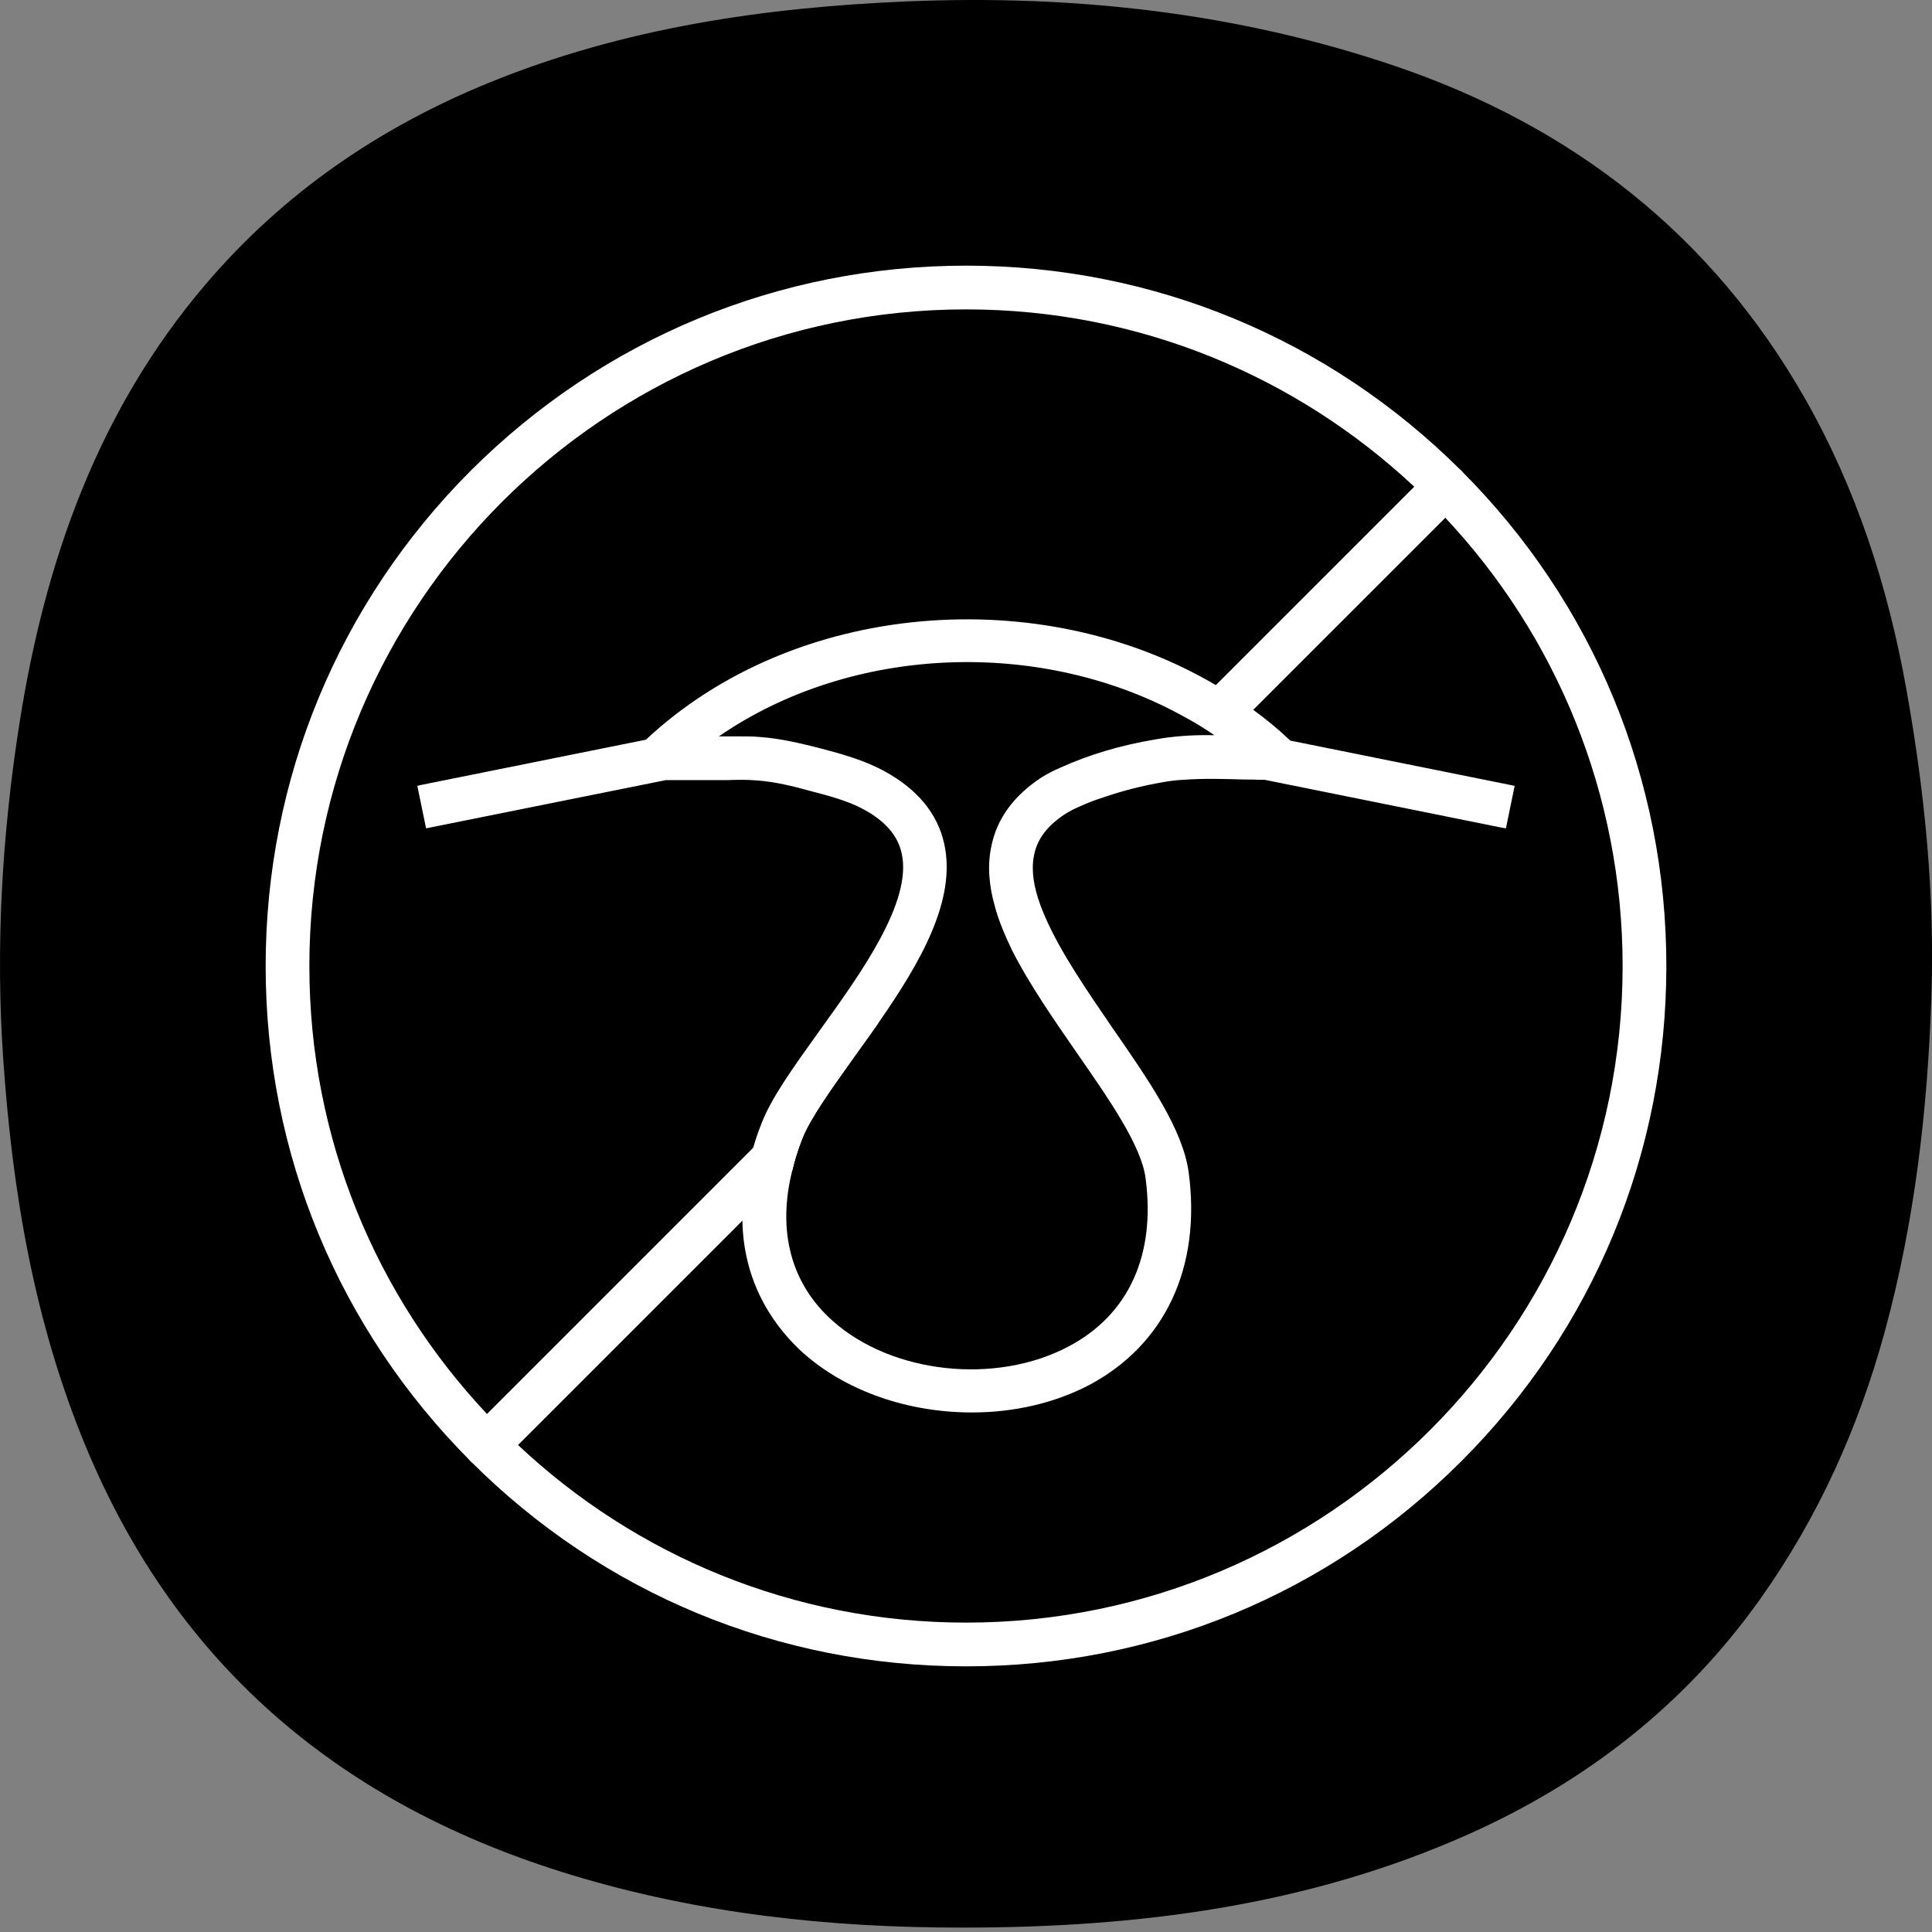
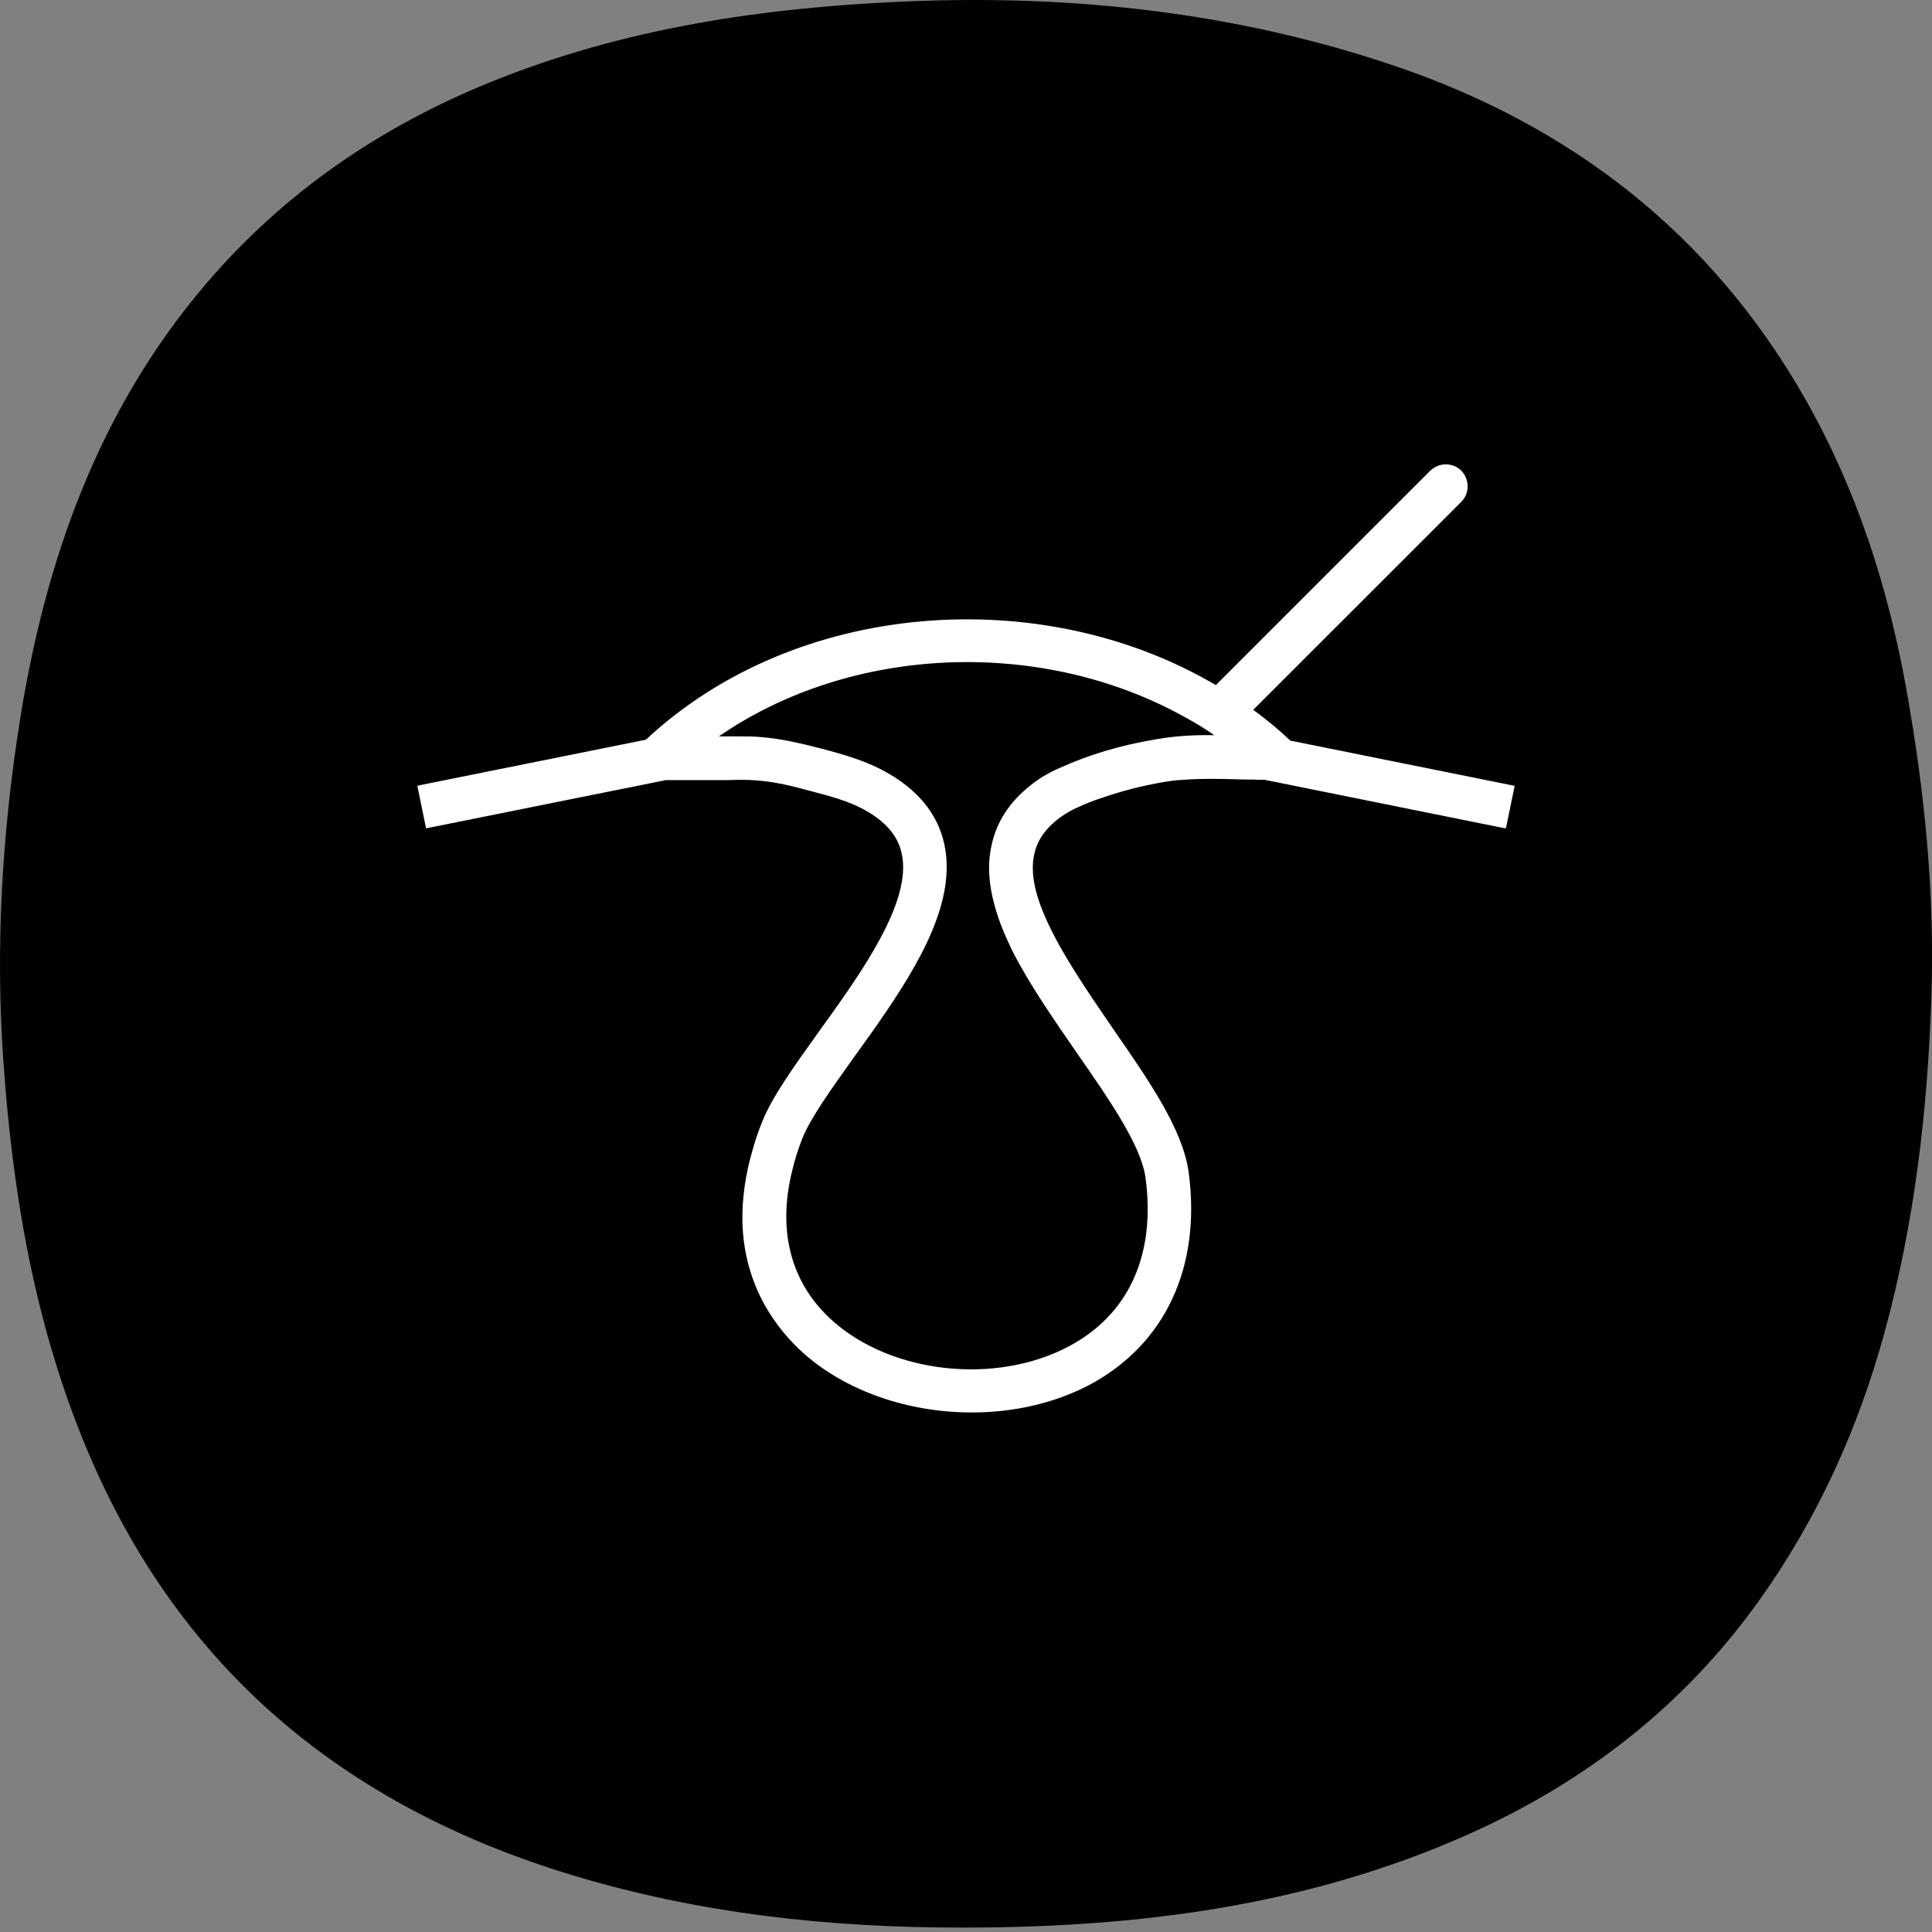
<svg xmlns="http://www.w3.org/2000/svg" width="80" height="80" viewBox="0 0 80 80" fill="none">
  <rect x="0" y="0" width="80" height="80" fill="#808080" stroke="none" />
  <path d="M39.859 79.817C34.361 79.825 28.945 79.239 23.662 77.636C14.254 74.783 7.361 69.089 3.547 59.887C1.417 54.748 0.513 49.369 0.134 43.852C-0.189 39.18 0.086 34.548 0.806 29.948C1.857 23.255 4.049 17.001 8.531 11.753C11.739 7.996 15.686 5.287 20.262 3.42C25.83 1.151 31.657 0.303 37.598 0.057C44.467 -0.225 51.23 0.516 57.763 2.732C65.11 5.225 70.897 9.737 74.755 16.529C76.873 20.255 78.174 24.287 78.934 28.516C79.694 32.748 80.121 37.007 79.974 41.295C79.817 45.969 79.283 50.599 78.041 55.151C76.947 59.148 75.278 62.839 72.897 66.196C69.793 70.572 65.699 73.767 60.809 75.951C54.139 78.929 47.081 79.82 39.859 79.817Z" fill="black" />
  <path d="M47.848 30.617C46.412 30.854 45.088 31.254 43.927 31.778C43.602 31.916 43.353 32.053 43.128 32.19C41.967 32.952 41.267 33.913 41.043 35.075C40.88 35.861 40.955 36.685 41.193 37.522L42.766 35.949C42.766 35.774 42.778 35.599 42.816 35.424C42.941 34.75 43.365 34.188 44.114 33.701C44.289 33.589 44.489 33.489 44.664 33.414C44.988 33.264 45.338 33.127 45.7 33.014L48.148 30.567C48.048 30.579 47.948 30.604 47.848 30.617ZM53.429 30.667C52.942 30.205 52.43 29.78 51.894 29.393C51.394 29.019 50.882 28.681 50.345 28.369C43.103 24.099 32.926 24.848 26.746 30.629L17.443 32.502L17.281 32.54L17.643 34.3L27.57 32.303H30.117C30.504 32.29 30.916 32.278 31.316 32.315C32.09 32.365 32.877 32.565 33.551 32.752C34.325 32.952 35.124 33.164 35.761 33.514C36.66 34.001 37.172 34.6 37.334 35.324C37.796 37.335 35.636 40.319 33.9 42.729C32.864 44.177 31.953 45.438 31.54 46.5C31.403 46.849 31.278 47.199 31.191 47.524C30.854 48.635 30.729 49.646 30.741 50.545C30.791 53.305 32.215 55.09 33.276 56.039C35.024 57.588 37.571 58.487 40.243 58.487C42.017 58.487 43.69 58.087 45.101 57.351C48.247 55.677 49.746 52.468 49.221 48.548C48.984 46.775 47.573 44.739 46.075 42.579C45.051 41.081 43.927 39.457 43.29 37.996C42.966 37.26 42.766 36.573 42.766 35.949C42.766 35.774 42.778 35.599 42.816 35.424C42.941 34.75 43.365 34.188 44.114 33.701C44.289 33.589 44.489 33.489 44.664 33.414C44.988 33.264 45.338 33.127 45.7 33.014C46.462 32.752 47.273 32.54 48.148 32.39C48.422 32.34 48.709 32.303 48.997 32.29C49.821 32.228 50.682 32.253 51.531 32.278C51.744 32.278 51.968 32.278 52.181 32.29H52.368L62.207 34.276L62.357 34.3L62.719 32.54L53.429 30.667ZM48.148 30.567C48.048 30.579 47.948 30.604 47.848 30.617C46.412 30.854 45.088 31.254 43.927 31.778C43.602 31.916 43.353 32.053 43.128 32.19C41.967 32.952 41.267 33.913 41.043 35.075C40.88 35.861 40.955 36.685 41.193 37.522C41.355 38.134 41.617 38.746 41.917 39.37C42.629 40.769 43.627 42.204 44.601 43.615C45.912 45.501 47.261 47.436 47.436 48.785C47.86 51.969 46.736 54.441 44.252 55.752C41.242 57.351 36.935 56.889 34.475 54.691C32.764 53.168 32.177 50.995 32.801 48.485C32.901 48.048 33.039 47.611 33.214 47.162C33.551 46.3 34.437 45.076 35.361 43.778C35.698 43.303 36.048 42.829 36.385 42.342L36.41 42.304C38.108 39.857 39.619 37.26 39.095 34.925C38.82 33.689 37.983 32.677 36.635 31.941C35.798 31.479 34.837 31.216 33.988 30.991C33.239 30.804 32.364 30.579 31.453 30.517C31.203 30.492 30.929 30.492 30.591 30.492H29.767C35.286 26.684 43.153 26.409 49.034 29.68C49.459 29.905 49.883 30.167 50.283 30.442C49.621 30.43 48.897 30.455 48.148 30.567Z" fill="white" />
-   <path d="M60.509 19.491C55.028 14.022 47.748 11 40.006 11C32.265 11 24.972 14.022 19.491 19.491C14.022 24.972 11 32.252 11 40.006C11 47.76 14.022 55.028 19.491 60.509C24.972 65.991 32.252 69 40.006 69C47.76 69 55.028 65.991 60.509 60.509C65.991 55.028 69 47.748 69 40.006C69 32.265 65.991 24.972 60.509 19.491ZM40.006 67.189C32.839 67.189 26.308 64.405 21.451 59.835C21.002 59.435 20.565 58.998 20.165 58.549C15.595 53.691 12.81 47.173 12.81 40.006C12.81 25.01 25.01 12.811 40.006 12.811C47.173 12.811 53.691 15.595 58.561 20.153C58.998 20.565 59.435 20.989 59.847 21.439C64.405 26.296 67.189 32.839 67.189 40.006C67.189 54.99 54.99 67.189 40.006 67.189Z" fill="white" />
-   <path d="M31.191 47.523L36.386 42.341C36.048 42.828 35.699 43.302 35.362 43.777C34.438 45.075 33.551 46.299 33.214 47.161C33.039 47.61 32.902 48.047 32.802 48.484L20.777 60.509C20.602 60.684 20.365 60.771 20.14 60.771C19.903 60.771 19.666 60.684 19.491 60.509C19.142 60.159 19.142 59.585 19.491 59.223L31.191 47.523Z" fill="white" />
  <path d="M60.51 19.491C60.16 19.141 59.586 19.141 59.224 19.491L49.559 29.155C49.884 29.268 50.196 29.393 50.496 29.542C50.758 29.68 51.008 29.855 51.257 30.029L60.51 20.777C60.859 20.427 60.859 19.853 60.51 19.491Z" fill="white" />
</svg>